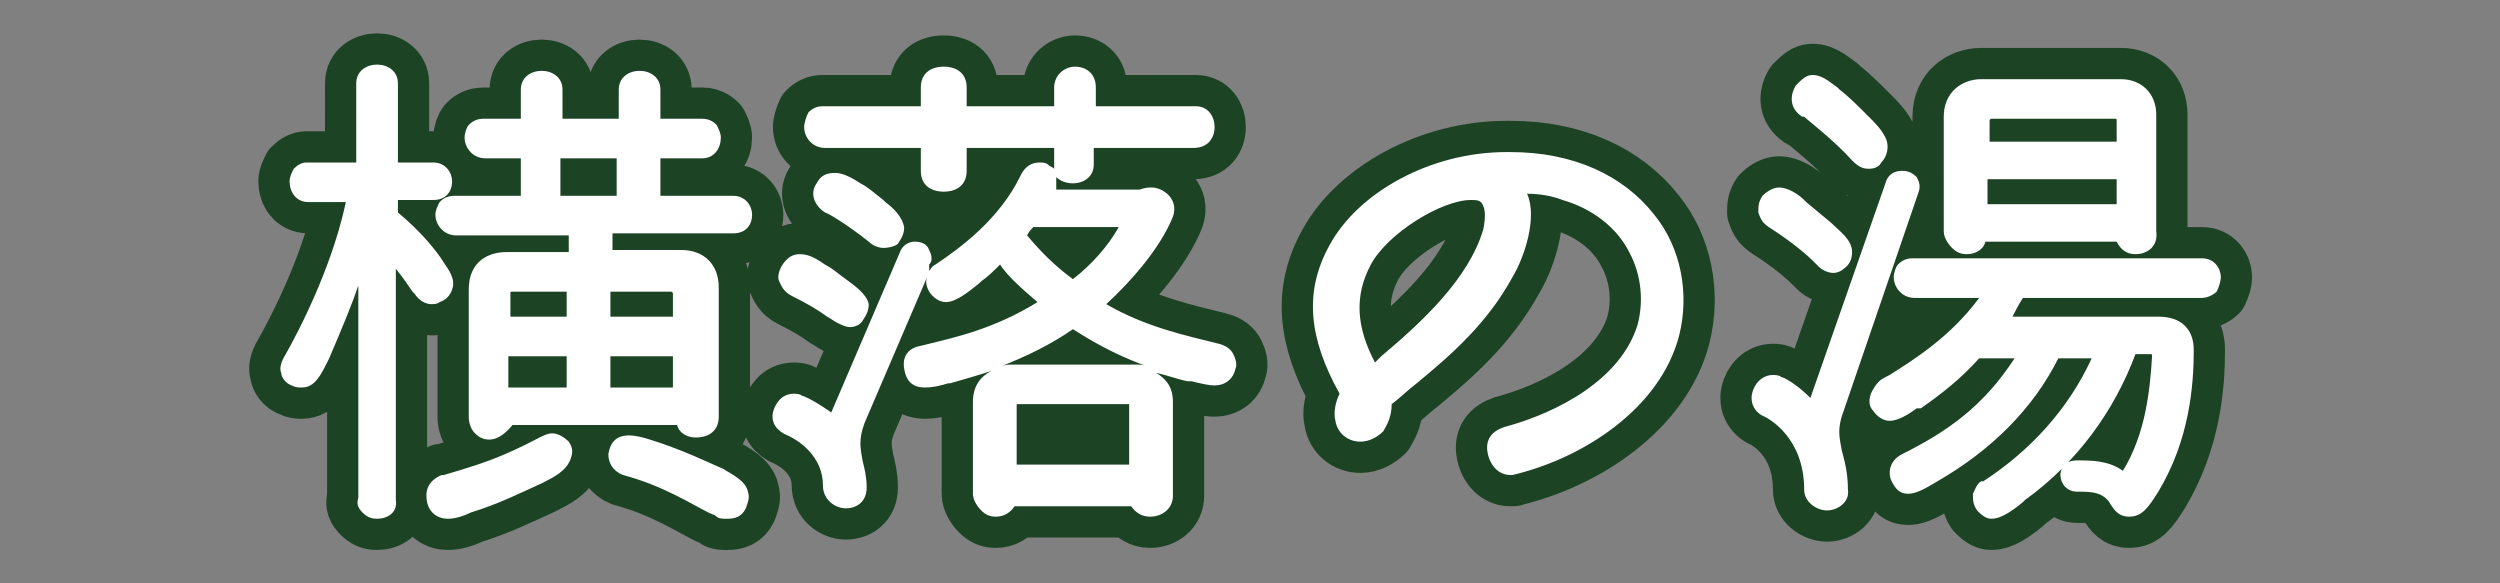
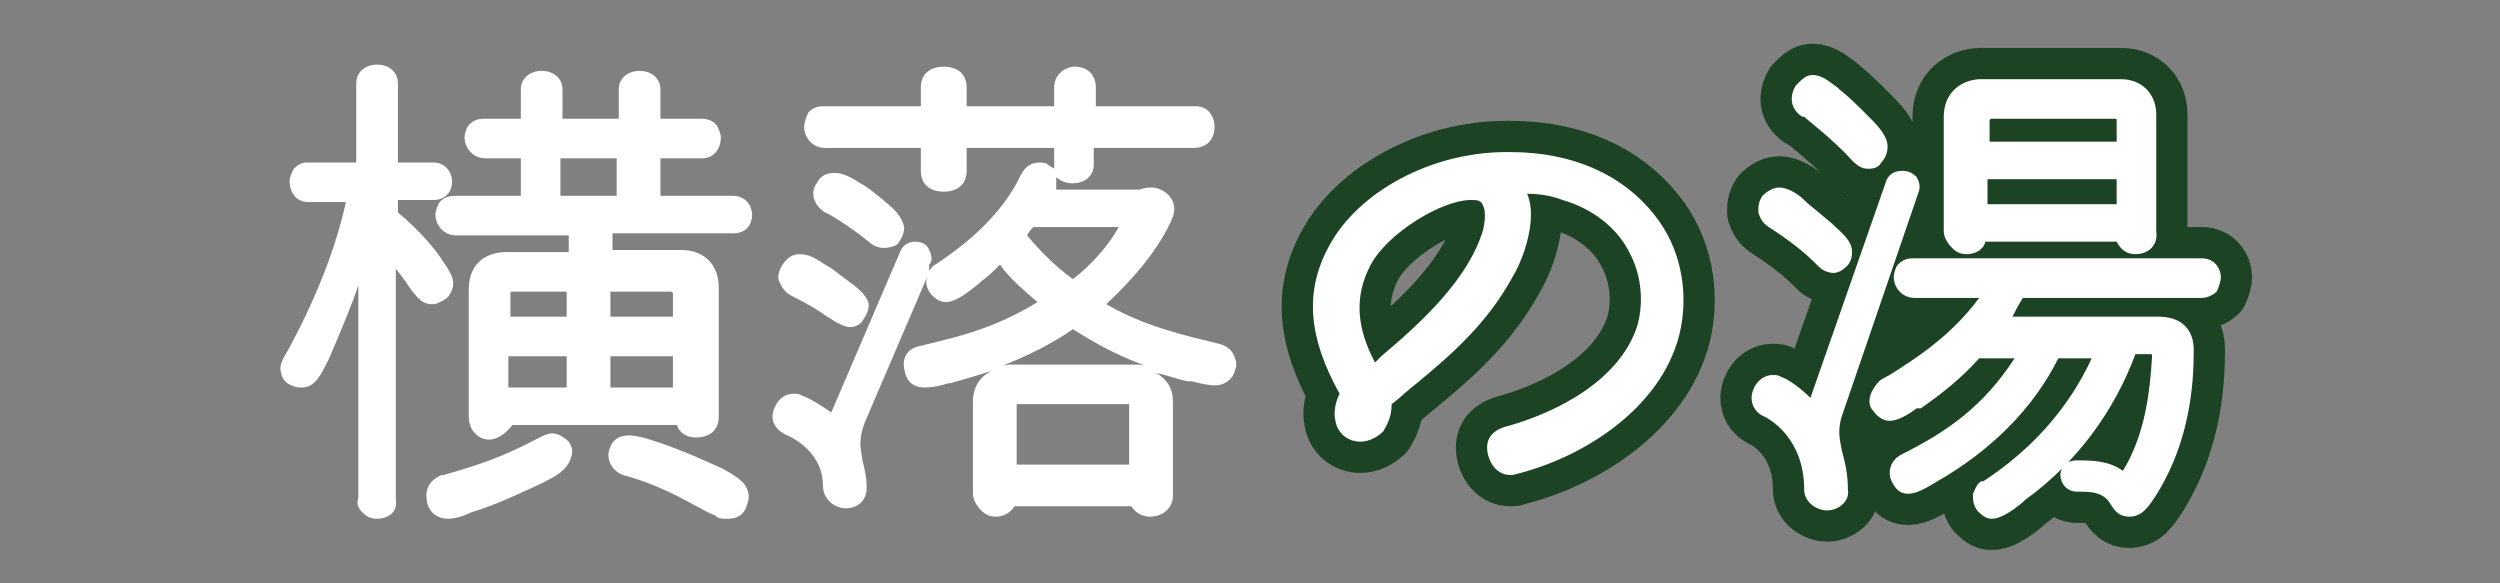
<svg xmlns="http://www.w3.org/2000/svg" version="1.1" id="レイヤー_1" x="0px" y="0px" width="120px" height="28px" viewBox="0 0 120 28" style="enable-background:new 0 0 120 28;" xml:space="preserve">
  <rect x="0" y="0" width="120" height="28" fill="#808080" stroke="none" />
  <style type="text/css">
	.st0{fill:#1C4424;stroke:#1C4424;stroke-width:3;stroke-linecap:round;stroke-linejoin:round;stroke-miterlimit:10;}
	.st1{fill:#FFFFFF;}
</style>
  <g>
-     <path class="st0" d="M34.9,24.9c-0.2,0-0.4,0-0.5-0.1c-0.1-0.1-0.2-0.1-0.4-0.2c-0.8-0.4-2.2-1.3-4.1-1.8c-0.5-0.2-0.7-0.6-0.7-1   c0.1-0.6,0.4-0.9,1-0.9c0.3,0,0.7,0.1,1,0.2c1.6,0.5,2.8,1.1,3.5,1.4c0.5,0.3,1.1,0.6,1.2,1.1c0.1,0.3,0,0.5-0.1,0.8   C35.6,24.8,35.3,24.9,34.9,24.9z M21.5,24.9c-0.5,0-0.9-0.3-1-0.8c-0.1-0.5,0-1,0.7-1.3l0.1,0c1.7-0.5,2.7-0.8,4.6-1.8   c0.2-0.1,0.4-0.2,0.6-0.2c0.3,0,0.6,0.2,0.8,0.4c0.2,0.3,0.2,0.5,0.1,0.8c-0.2,0.6-0.8,0.9-1.4,1.2c-1.1,0.5-2.1,1-3.4,1.4   C22.2,24.8,21.8,24.9,21.5,24.9z M18.1,24.9c-0.3,0-0.5-0.1-0.7-0.3c-0.2-0.2-0.3-0.4-0.2-0.7l0-10.2c-0.3,0.9-0.8,2.1-1.4,3.5   l-0.1,0.2c-0.3,0.6-0.6,1.2-1.2,1.2c-0.2,0-0.3,0-0.5-0.1c-0.3-0.1-0.5-0.4-0.5-0.6c-0.1-0.2,0-0.5,0.1-0.7c0,0,2.2-3.7,3-7.5h-1.8   c-0.6,0-0.9-0.5-0.9-1c0-0.2,0.1-0.4,0.2-0.6c0.2-0.2,0.4-0.3,0.6-0.3h2.4V4c0-0.6,0.5-0.9,1-0.9c0.5,0,1,0.3,1,0.9v3.8h1.7   c0.6,0,0.9,0.5,0.9,0.9c0,0.5-0.3,0.9-0.9,0.9h-1.7v0.6c1.1,0.9,1.9,1.9,2.2,2.4c0.2,0.3,0.6,0.8,0.4,1.3c-0.1,0.3-0.3,0.5-0.6,0.6   c-0.1,0.1-0.3,0.1-0.4,0.1c-0.3,0-0.6-0.2-0.8-0.5L19.8,14c-0.2-0.3-0.4-0.6-0.8-1.1V24C19.1,24.6,18.6,24.9,18.1,24.9z M23.5,21.1   c-0.3,0-0.5-0.1-0.7-0.3c-0.2-0.2-0.3-0.5-0.3-0.8v-6.1c0-1.4,1-1.8,1.8-1.8h3v-0.8h-5.4c-0.6,0-1-0.5-1-1c0-0.2,0.1-0.4,0.2-0.6   c0.1-0.1,0.3-0.3,0.7-0.3H25V7.6h-1.7c-0.6,0-1-0.5-1-1c0-0.2,0.1-0.5,0.2-0.6c0.1-0.1,0.3-0.3,0.7-0.3H25V4.3c0-0.6,0.5-0.9,1-0.9   s1,0.3,1,0.9v1.4h2.7V4.3c0-0.6,0.5-0.9,1-0.9s1,0.3,1,0.9v1.4h2c0.4,0,0.6,0.2,0.7,0.3c0.1,0.2,0.2,0.4,0.2,0.6c0,0.5-0.3,1-0.9,1   h-2v1.8h3.5c0.6,0,0.9,0.5,0.9,0.9c0,0.5-0.3,0.9-0.9,0.9h-5.8v0.8h3.3c1.1,0,1.8,0.7,1.8,1.8V20c0,0.7-0.5,1-1.1,1   c-0.4,0-0.8-0.2-0.9-0.6h-7.9C24.2,20.9,23.8,21.1,23.5,21.1z M32.3,18.6v-1.5h-3v1.5H32.3z M27.2,18.6v-1.5h-2.8v1.5H27.2z    M32.3,15.2v-1.1c0-0.1-0.1-0.1-0.1-0.1h-2.9v1.2H32.3z M27.2,15.2V14h-2.6c-0.1,0-0.1,0-0.1,0.1v1.1H27.2z M29.6,9.4V7.6h-2.7v1.8   H29.6z" />
-     <path class="st0" d="M55.2,24.8c-0.4,0-0.7-0.2-0.9-0.5h-5.6c-0.2,0.3-0.5,0.5-0.9,0.5c-0.3,0-0.5-0.1-0.7-0.3   c-0.2-0.2-0.4-0.5-0.4-0.8v-4.4c0-0.7,0.3-1.2,0.9-1.5c-0.6,0.2-1.3,0.4-2,0.6l-0.1,0c-0.3,0.1-0.7,0.2-1.1,0.2   c-0.6,0-0.9-0.3-1-0.9c-0.1-0.6,0.2-1,0.8-1.1l0.4-0.1c1.2-0.3,3.1-0.7,5.2-2c-0.7-0.6-1.4-1.2-1.8-1.8c-0.3,0.3-0.6,0.6-0.9,0.8   l-0.1,0.1c-0.5,0.4-1.1,0.9-1.6,0.9c-0.3,0-0.6-0.2-0.8-0.5c-0.1-0.2-0.2-0.4-0.1-0.7l-3,7c-0.3,0.8-0.2,1.2-0.1,1.8   c0.1,0.4,0.2,0.8,0.2,1.3c0,0.7-0.5,1-1,1c-0.5,0-1.1-0.4-1.1-1.1c0-1.7-1.7-2.4-1.7-2.4c-0.5-0.2-0.8-0.6-0.7-1.1   c0.1-0.4,0.4-0.9,1-0.9c0.1,0,0.3,0,0.4,0.1c0,0,0,0,0,0c0.1,0,0.7,0.3,1.4,0.8l3.3-7.7c0.1-0.3,0.4-0.5,0.7-0.5   c0.3,0,0.6,0.1,0.7,0.4c0.1,0.2,0.2,0.5,0,0.7L44.6,13c0.1-0.1,0.1-0.2,0.3-0.3c1.2-0.8,3.1-2.2,4.1-4.3c0.2-0.4,0.5-0.6,0.9-0.6   c0.1,0,0.3,0,0.4,0.1c0.1,0.1,0.2,0.1,0.3,0.2c0-0.1,0-0.1,0-0.2V7.1h-4.2v1.1c0,0.7-0.5,1-1.1,1s-1.1-0.3-1.1-1V7.1h-4.6   c-0.6,0-1-0.5-1-1c0-0.2,0.1-0.5,0.2-0.7c0.2-0.2,0.4-0.3,0.7-0.3h4.7V4.2c0-0.7,0.5-1,1.1-1s1.1,0.3,1.1,1v0.9h4.2V4.2   c0-0.6,0.5-1,1-1s1,0.3,1,1v0.9h4.8c0.6,0,0.9,0.5,0.9,1c0,0.5-0.3,1-1,1h-4.8v0.8c0,0.6-0.5,0.9-1,0.9c-0.3,0-0.6-0.1-0.8-0.3   c0,0.2,0,0.4,0,0.6h4C55,9,55.1,9,55.3,9c0.3,0,0.7,0.2,0.9,0.5c0.2,0.3,0.2,0.6,0.1,0.9c-0.6,1.5-2,3.1-3.2,4.2   c1.9,1.1,3.8,1.5,5.4,1.9c0.4,0.1,0.6,0.3,0.7,0.5c0.1,0.2,0.2,0.5,0.1,0.7c-0.1,0.5-0.5,0.8-1,0.8c-0.3,0-0.7-0.1-1.1-0.2l-0.2,0   c-0.5-0.1-1-0.3-1.5-0.4c0.5,0.3,0.8,0.7,0.8,1.4v4.5C56.3,24.4,55.8,24.8,55.2,24.8z M54.2,22.3v-2.9l-5.4,0v-0.2l0,0.2l0,2.9   H54.2z M51.5,15.8c-1,0.7-2.2,1.3-3.5,1.8c0.2-0.1,0.4-0.1,0.7-0.1h5.8c0.2,0,0.4,0,0.6,0.1C54,17.2,52.9,16.7,51.5,15.8z    M49.3,11.3c1,1.2,1.8,1.8,2.2,2.1c0.9-0.7,1.7-1.6,2.2-2.5h-4.1C49.5,11,49.4,11.1,49.3,11.3L49.3,11.3z M40.8,15.7   c-0.2,0-0.4-0.1-0.6-0.2c-0.2-0.1-0.3-0.2-0.5-0.3c-0.4-0.3-0.9-0.6-1.7-1c-0.4-0.2-0.5-0.5-0.6-0.7c-0.1-0.2,0-0.5,0.1-0.7   c0.3-0.5,0.6-0.6,0.9-0.6c0.5,0,0.9,0.3,1.2,0.5c0.4,0.2,0.7,0.5,1,0.7c0.4,0.3,1,0.7,1.1,1.2c0,0.3-0.1,0.5-0.3,0.8   C41.3,15.6,41,15.7,40.8,15.7z M42.4,11.9c-0.2,0-0.5-0.1-0.7-0.3c-1-0.8-2-1.4-2.1-1.4c-0.6-0.4-0.7-1-0.4-1.4   c0.2-0.4,0.5-0.5,0.9-0.5c0.4,0,0.9,0.3,1.2,0.5C41.7,9,42,9.3,42.4,9.6l0.1,0.1c0.4,0.3,0.8,0.7,0.9,1.2c0,0.3-0.1,0.5-0.3,0.8   C43,11.8,42.7,11.9,42.4,11.9z" />
    <path class="st0" d="M72.5,22.8c-0.6,0-1-0.5-1.1-1.1c-0.1-0.6,0.2-1,0.8-1.2c2.6-0.7,5.6-2.3,6.4-4.9c0.3-1.1,0.2-2.4-0.4-3.5   c-0.6-1.2-1.8-2.1-3.2-2.5c-0.5-0.2-1.1-0.3-1.7-0.3c0.5,1.1-0.1,3-0.7,4c-1.2,2.2-2.9,3.7-4.6,5.1c-0.4,0.3-0.8,0.7-1.2,1   c0,0.7-0.3,1.1-0.4,1.3c-0.3,0.3-0.7,0.5-1.1,0.5c-0.6,0-1.1-0.4-1.2-1c-0.1-0.4,0-0.9,0.2-1.3c-1.5-2.7-1.7-4.9-0.5-7.1   c1.4-2.6,4.9-4.5,8.5-4.5l0.2,0c3,0,5.4,1.1,6.9,3c1.3,1.6,1.7,3.8,1.2,5.8c-0.9,3.5-4.6,5.9-8,6.7C72.7,22.8,72.6,22.8,72.5,22.8z    M70.6,9.6c-1.4,0-4,1.6-4.8,3.1c-0.8,1.5-0.7,3,0.2,4.7l0.3-0.3c1.9-1.6,4.2-3.7,4.9-6.1c0.1-0.5,0.1-0.9,0-1.1   C71.1,9.6,70.9,9.6,70.6,9.6z" />
    <path class="st0" d="M95.6,24.9c-0.3,0-0.5-0.2-0.7-0.4c-0.2-0.3-0.2-0.5-0.2-0.8c0.1-0.2,0.2-0.5,0.4-0.6l0,0h0.1   c2.3-1.5,4.1-3.5,5.2-5.9h-1.6c-1.2,2.4-3.2,4.4-5.8,5.9c-0.5,0.3-1,0.6-1.4,0.6c-0.4,0-0.6-0.2-0.8-0.6c-0.2-0.4-0.1-1,0.5-1.3   c2.2-1.1,3.9-2.3,5.4-4.6H95c-0.9,1-1.8,1.7-2.8,2.4L92,19.6c-0.4,0.3-0.9,0.6-1.3,0.6c-0.3,0-0.6-0.2-0.8-0.5   c-0.2-0.2-0.2-0.5-0.1-0.8c0.1-0.2,0.2-0.4,0.4-0.6c0.1-0.1,0.3-0.2,0.5-0.3c1.1-0.7,2.9-1.8,4.3-3.7h-3.1c-0.6,0-1-0.5-1-1   c0-0.2,0.1-0.5,0.2-0.6c0.2-0.2,0.4-0.3,0.7-0.3h13.9c0.6,0,0.9,0.5,0.9,0.9c0,0.2-0.1,0.5-0.2,0.7c-0.1,0.1-0.4,0.3-0.7,0.3h-8.6   c-0.2,0.3-0.4,0.7-0.5,0.9h7c1.1,0,1.7,0.6,1.7,1.6c0,1.7-0.2,4.3-1.7,6.8c-0.5,0.8-0.8,1.2-1.4,1.2c-0.5,0-0.7-0.3-0.9-0.6   c-0.1-0.2-0.3-0.4-0.6-0.5c-0.3-0.1-0.6-0.1-1-0.1c-0.5,0-0.8-0.4-0.8-0.8c0-0.2,0.1-0.4,0.2-0.5c0.1-0.1,0.3-0.2,0.6-0.2   c0.7,0,1.5,0,2.2,0.5c1.1-1.8,1.3-3.9,1.4-5.5c0-0.1,0-0.1-0.1-0.1h-0.7c-1,2.7-2.8,5.2-5.3,7l-0.1,0.1   C96.5,24.6,96,24.9,95.6,24.9z M87.7,24.5c-0.5,0-1.1-0.4-1.1-1c0-2.5-1.7-3.4-1.9-3.5c-0.5-0.2-0.7-0.7-0.6-1.1   c0.1-0.5,0.5-0.9,1-0.9c0.1,0,0.3,0,0.4,0.1c0.1,0,0.7,0.3,1.4,1l3.6-10.3c0.1-0.4,0.4-0.6,0.8-0.6c0.3,0,0.5,0.1,0.7,0.3   c0.1,0.2,0.2,0.4,0.1,0.7L88.4,20c-0.2,0.7-0.1,1,0,1.6c0.1,0.4,0.3,1,0.3,1.9C88.8,24.1,88.2,24.5,87.7,24.5z M88,13.1   c-0.2,0-0.5-0.1-0.7-0.3l-0.2-0.2c-0.4-0.4-1.1-1-2.2-1.7c-0.3-0.2-0.4-0.4-0.5-0.7c0-0.3,0-0.5,0.2-0.8C84.8,9.2,85.1,9,85.4,9   c0.4,0,0.9,0.3,1.2,0.6l0.1,0.1l1.2,1c0.4,0.4,1,0.8,1,1.4c0,0.3-0.1,0.6-0.4,0.8C88.4,13,88.2,13.1,88,13.1z M102.5,12.2   c-0.4,0-0.7-0.2-0.9-0.6h-6.3c-0.1,0.4-0.5,0.6-0.9,0.6c-0.3,0-0.5-0.1-0.7-0.3c-0.2-0.2-0.4-0.5-0.4-0.8V5.6   c0-1.2,0.9-1.8,1.8-1.8h6.7c1,0,1.7,0.7,1.7,1.7v5.6C103.6,11.8,103.1,12.2,102.5,12.2z M101.6,9.8V8.6h-6.2v1.2H101.6z M101.6,6.8   v-1c0-0.1,0-0.1-0.1-0.1h-5.9c-0.1,0-0.1,0.1-0.1,0.1v1H101.6z M89.7,8.1c-0.3,0-0.5-0.1-0.8-0.4c-0.9-1-2.1-1.9-2.3-2.1l-0.1,0   c-0.6-0.4-0.6-1-0.3-1.5c0.3-0.3,0.5-0.5,0.8-0.5c0.5,0,0.9,0.4,1.2,0.6l0.1,0.1c0.4,0.3,0.9,0.8,1.4,1.3c0.3,0.3,0.6,0.6,0.8,1   c0.2,0.4,0.1,0.9-0.2,1.2C90.2,8,90,8.1,89.7,8.1z" />
    <path class="st1" d="M34.9,24.9c-0.2,0-0.4,0-0.5-0.1c-0.1-0.1-0.2-0.1-0.4-0.2c-0.8-0.4-2.2-1.3-4.1-1.8c-0.5-0.2-0.7-0.6-0.7-1   c0.1-0.6,0.4-0.9,1-0.9c0.3,0,0.7,0.1,1,0.2c1.6,0.5,2.8,1.1,3.5,1.4c0.5,0.3,1.1,0.6,1.2,1.1c0.1,0.3,0,0.5-0.1,0.8   C35.6,24.8,35.3,24.9,34.9,24.9z M21.5,24.9c-0.5,0-0.9-0.3-1-0.8c-0.1-0.5,0-1,0.7-1.3l0.1,0c1.7-0.5,2.7-0.8,4.6-1.8   c0.2-0.1,0.4-0.2,0.6-0.2c0.3,0,0.6,0.2,0.8,0.4c0.2,0.3,0.2,0.5,0.1,0.8c-0.2,0.6-0.8,0.9-1.4,1.2c-1.1,0.5-2.1,1-3.4,1.4   C22.2,24.8,21.8,24.9,21.5,24.9z M18.1,24.9c-0.3,0-0.5-0.1-0.7-0.3c-0.2-0.2-0.3-0.4-0.2-0.7l0-10.2c-0.3,0.9-0.8,2.1-1.4,3.5   l-0.1,0.2c-0.3,0.6-0.6,1.2-1.2,1.2c-0.2,0-0.3,0-0.5-0.1c-0.3-0.1-0.5-0.4-0.5-0.6c-0.1-0.2,0-0.5,0.1-0.7c0,0,2.2-3.7,3-7.5h-1.8   c-0.6,0-0.9-0.5-0.9-1c0-0.2,0.1-0.4,0.2-0.6c0.2-0.2,0.4-0.3,0.6-0.3h2.4V4c0-0.6,0.5-0.9,1-0.9c0.5,0,1,0.3,1,0.9v3.8h1.7   c0.6,0,0.9,0.5,0.9,0.9c0,0.5-0.3,0.9-0.9,0.9h-1.7v0.6c1.1,0.9,1.9,1.9,2.2,2.4c0.2,0.3,0.6,0.8,0.4,1.3c-0.1,0.3-0.3,0.5-0.6,0.6   c-0.1,0.1-0.3,0.1-0.4,0.1c-0.3,0-0.6-0.2-0.8-0.5L19.8,14c-0.2-0.3-0.4-0.6-0.8-1.1V24C19.1,24.6,18.6,24.9,18.1,24.9z M23.5,21.1   c-0.3,0-0.5-0.1-0.7-0.3c-0.2-0.2-0.3-0.5-0.3-0.8v-6.1c0-1.4,1-1.8,1.8-1.8h3v-0.8h-5.4c-0.6,0-1-0.5-1-1c0-0.2,0.1-0.4,0.2-0.6   c0.1-0.1,0.3-0.3,0.7-0.3H25V7.6h-1.7c-0.6,0-1-0.5-1-1c0-0.2,0.1-0.5,0.2-0.6c0.1-0.1,0.3-0.3,0.7-0.3H25V4.3c0-0.6,0.5-0.9,1-0.9   s1,0.3,1,0.9v1.4h2.7V4.3c0-0.6,0.5-0.9,1-0.9s1,0.3,1,0.9v1.4h2c0.4,0,0.6,0.2,0.7,0.3c0.1,0.2,0.2,0.4,0.2,0.6c0,0.5-0.3,1-0.9,1   h-2v1.8h3.5c0.6,0,0.9,0.5,0.9,0.9c0,0.5-0.3,0.9-0.9,0.9h-5.8v0.8h3.3c1.1,0,1.8,0.7,1.8,1.8V20c0,0.7-0.5,1-1.1,1   c-0.4,0-0.8-0.2-0.9-0.6h-7.9C24.2,20.9,23.8,21.1,23.5,21.1z M32.3,18.6v-1.5h-3v1.5H32.3z M27.2,18.6v-1.5h-2.8v1.5H27.2z    M32.3,15.2v-1.1c0-0.1-0.1-0.1-0.1-0.1h-2.9v1.2H32.3z M27.2,15.2V14h-2.6c-0.1,0-0.1,0-0.1,0.1v1.1H27.2z M29.6,9.4V7.6h-2.7v1.8   H29.6z" />
    <path class="st1" d="M55.2,24.8c-0.4,0-0.7-0.2-0.9-0.5h-5.6c-0.2,0.3-0.5,0.5-0.9,0.5c-0.3,0-0.5-0.1-0.7-0.3   c-0.2-0.2-0.4-0.5-0.4-0.8v-4.4c0-0.7,0.3-1.2,0.9-1.5c-0.6,0.2-1.3,0.4-2,0.6l-0.1,0c-0.3,0.1-0.7,0.2-1.1,0.2   c-0.6,0-0.9-0.3-1-0.9c-0.1-0.6,0.2-1,0.8-1.1l0.4-0.1c1.2-0.3,3.1-0.7,5.2-2c-0.7-0.6-1.4-1.2-1.8-1.8c-0.3,0.3-0.6,0.6-0.9,0.8   l-0.1,0.1c-0.5,0.4-1.1,0.9-1.6,0.9c-0.3,0-0.6-0.2-0.8-0.5c-0.1-0.2-0.2-0.4-0.1-0.7l-3,7c-0.3,0.8-0.2,1.2-0.1,1.8   c0.1,0.4,0.2,0.8,0.2,1.3c0,0.7-0.5,1-1,1c-0.5,0-1.1-0.4-1.1-1.1c0-1.7-1.7-2.4-1.7-2.4c-0.5-0.2-0.8-0.6-0.7-1.1   c0.1-0.4,0.4-0.9,1-0.9c0.1,0,0.3,0,0.4,0.1c0,0,0,0,0,0c0.1,0,0.7,0.3,1.4,0.8l3.3-7.7c0.1-0.3,0.4-0.5,0.7-0.5   c0.3,0,0.6,0.1,0.7,0.4c0.1,0.2,0.2,0.5,0,0.7L44.6,13c0.1-0.1,0.1-0.2,0.3-0.3c1.2-0.8,3.1-2.2,4.1-4.3c0.2-0.4,0.5-0.6,0.9-0.6   c0.1,0,0.3,0,0.4,0.1c0.1,0.1,0.2,0.1,0.3,0.2c0-0.1,0-0.1,0-0.2V7.1h-4.2v1.1c0,0.7-0.5,1-1.1,1s-1.1-0.3-1.1-1V7.1h-4.6   c-0.6,0-1-0.5-1-1c0-0.2,0.1-0.5,0.2-0.7c0.2-0.2,0.4-0.3,0.7-0.3h4.7V4.2c0-0.7,0.5-1,1.1-1s1.1,0.3,1.1,1v0.9h4.2V4.2   c0-0.6,0.5-1,1-1s1,0.3,1,1v0.9h4.8c0.6,0,0.9,0.5,0.9,1c0,0.5-0.3,1-1,1h-4.8v0.8c0,0.6-0.5,0.9-1,0.9c-0.3,0-0.6-0.1-0.8-0.3   c0,0.2,0,0.4,0,0.6h4C55,9,55.1,9,55.3,9c0.3,0,0.7,0.2,0.9,0.5c0.2,0.3,0.2,0.6,0.1,0.9c-0.6,1.5-2,3.1-3.2,4.2   c1.9,1.1,3.8,1.5,5.4,1.9c0.4,0.1,0.6,0.3,0.7,0.5c0.1,0.2,0.2,0.5,0.1,0.7c-0.1,0.5-0.5,0.8-1,0.8c-0.3,0-0.7-0.1-1.1-0.2l-0.2,0   c-0.5-0.1-1-0.3-1.5-0.4c0.5,0.3,0.8,0.7,0.8,1.4v4.5C56.3,24.4,55.8,24.8,55.2,24.8z M54.2,22.3v-2.9l-5.4,0v-0.2l0,0.2l0,2.9   H54.2z M51.5,15.8c-1,0.7-2.2,1.3-3.5,1.8c0.2-0.1,0.4-0.1,0.7-0.1h5.8c0.2,0,0.4,0,0.6,0.1C54,17.2,52.9,16.7,51.5,15.8z    M49.3,11.3c1,1.2,1.8,1.8,2.2,2.1c0.9-0.7,1.7-1.6,2.2-2.5h-4.1C49.5,11,49.4,11.1,49.3,11.3L49.3,11.3z M40.8,15.7   c-0.2,0-0.4-0.1-0.6-0.2c-0.2-0.1-0.3-0.2-0.5-0.3c-0.4-0.3-0.9-0.6-1.7-1c-0.4-0.2-0.5-0.5-0.6-0.7c-0.1-0.2,0-0.5,0.1-0.7   c0.3-0.5,0.6-0.6,0.9-0.6c0.5,0,0.9,0.3,1.2,0.5c0.4,0.2,0.7,0.5,1,0.7c0.4,0.3,1,0.7,1.1,1.2c0,0.3-0.1,0.5-0.3,0.8   C41.3,15.6,41,15.7,40.8,15.7z M42.4,11.9c-0.2,0-0.5-0.1-0.7-0.3c-1-0.8-2-1.4-2.1-1.4c-0.6-0.4-0.7-1-0.4-1.4   c0.2-0.4,0.5-0.5,0.9-0.5c0.4,0,0.9,0.3,1.2,0.5C41.7,9,42,9.3,42.4,9.6l0.1,0.1c0.4,0.3,0.8,0.7,0.9,1.2c0,0.3-0.1,0.5-0.3,0.8   C43,11.8,42.7,11.9,42.4,11.9z" />
    <path class="st1" d="M72.5,22.8c-0.6,0-1-0.5-1.1-1.1c-0.1-0.6,0.2-1,0.8-1.2c2.6-0.7,5.6-2.3,6.4-4.9c0.3-1.1,0.2-2.4-0.4-3.5   c-0.6-1.2-1.8-2.1-3.2-2.5c-0.5-0.2-1.1-0.3-1.7-0.3c0.5,1.1-0.1,3-0.7,4c-1.2,2.2-2.9,3.7-4.6,5.1c-0.4,0.3-0.8,0.7-1.2,1   c0,0.7-0.3,1.1-0.4,1.3c-0.3,0.3-0.7,0.5-1.1,0.5c-0.6,0-1.1-0.4-1.2-1c-0.1-0.4,0-0.9,0.2-1.3c-1.5-2.7-1.7-4.9-0.5-7.1   c1.4-2.6,4.9-4.5,8.5-4.5l0.2,0c3,0,5.4,1.1,6.9,3c1.3,1.6,1.7,3.8,1.2,5.8c-0.9,3.5-4.6,5.9-8,6.7C72.7,22.8,72.6,22.8,72.5,22.8z    M70.6,9.6c-1.4,0-4,1.6-4.8,3.1c-0.8,1.5-0.7,3,0.2,4.7l0.3-0.3c1.9-1.6,4.2-3.7,4.9-6.1c0.1-0.5,0.1-0.9,0-1.1   C71.1,9.6,70.9,9.6,70.6,9.6z" />
    <path class="st1" d="M95.6,24.9c-0.3,0-0.5-0.2-0.7-0.4c-0.2-0.3-0.2-0.5-0.2-0.8c0.1-0.2,0.2-0.5,0.4-0.6l0,0h0.1   c2.3-1.5,4.1-3.5,5.2-5.9h-1.6c-1.2,2.4-3.2,4.4-5.8,5.9c-0.5,0.3-1,0.6-1.4,0.6c-0.4,0-0.6-0.2-0.8-0.6c-0.2-0.4-0.1-1,0.5-1.3   c2.2-1.1,3.9-2.3,5.4-4.6H95c-0.9,1-1.8,1.7-2.8,2.4L92,19.6c-0.4,0.3-0.9,0.6-1.3,0.6c-0.3,0-0.6-0.2-0.8-0.5   c-0.2-0.2-0.2-0.5-0.1-0.8c0.1-0.2,0.2-0.4,0.4-0.6c0.1-0.1,0.3-0.2,0.5-0.3c1.1-0.7,2.9-1.8,4.3-3.7h-3.1c-0.6,0-1-0.5-1-1   c0-0.2,0.1-0.5,0.2-0.6c0.2-0.2,0.4-0.3,0.7-0.3h13.9c0.6,0,0.9,0.5,0.9,0.9c0,0.2-0.1,0.5-0.2,0.7c-0.1,0.1-0.4,0.3-0.7,0.3h-8.6   c-0.2,0.3-0.4,0.7-0.5,0.9h7c1.1,0,1.7,0.6,1.7,1.6c0,1.7-0.2,4.3-1.7,6.8c-0.5,0.8-0.8,1.2-1.4,1.2c-0.5,0-0.7-0.3-0.9-0.6   c-0.1-0.2-0.3-0.4-0.6-0.5c-0.3-0.1-0.6-0.1-1-0.1c-0.5,0-0.8-0.4-0.8-0.8c0-0.2,0.1-0.4,0.2-0.5c0.1-0.1,0.3-0.2,0.6-0.2   c0.7,0,1.5,0,2.2,0.5c1.1-1.8,1.3-3.9,1.4-5.5c0-0.1,0-0.1-0.1-0.1h-0.7c-1,2.7-2.8,5.2-5.3,7l-0.1,0.1   C96.5,24.6,96,24.9,95.6,24.9z M87.7,24.5c-0.5,0-1.1-0.4-1.1-1c0-2.5-1.7-3.4-1.9-3.5c-0.5-0.2-0.7-0.7-0.6-1.1   c0.1-0.5,0.5-0.9,1-0.9c0.1,0,0.3,0,0.4,0.1c0.1,0,0.7,0.3,1.4,1l3.6-10.3c0.1-0.4,0.4-0.6,0.8-0.6c0.3,0,0.5,0.1,0.7,0.3   c0.1,0.2,0.2,0.4,0.1,0.7L88.4,20c-0.2,0.7-0.1,1,0,1.6c0.1,0.4,0.3,1,0.3,1.9C88.8,24.1,88.2,24.5,87.7,24.5z M88,13.1   c-0.2,0-0.5-0.1-0.7-0.3l-0.2-0.2c-0.4-0.4-1.1-1-2.2-1.7c-0.3-0.2-0.4-0.4-0.5-0.7c0-0.3,0-0.5,0.2-0.8C84.8,9.2,85.1,9,85.4,9   c0.4,0,0.9,0.3,1.2,0.6l0.1,0.1l1.2,1c0.4,0.4,1,0.8,1,1.4c0,0.3-0.1,0.6-0.4,0.8C88.4,13,88.2,13.1,88,13.1z M102.5,12.2   c-0.4,0-0.7-0.2-0.9-0.6h-6.3c-0.1,0.4-0.5,0.6-0.9,0.6c-0.3,0-0.5-0.1-0.7-0.3c-0.2-0.2-0.4-0.5-0.4-0.8V5.6   c0-1.2,0.9-1.8,1.8-1.8h6.7c1,0,1.7,0.7,1.7,1.7v5.6C103.6,11.8,103.1,12.2,102.5,12.2z M101.6,9.8V8.6h-6.2v1.2H101.6z M101.6,6.8   v-1c0-0.1,0-0.1-0.1-0.1h-5.9c-0.1,0-0.1,0.1-0.1,0.1v1H101.6z M89.7,8.1c-0.3,0-0.5-0.1-0.8-0.4c-0.9-1-2.1-1.9-2.3-2.1l-0.1,0   c-0.6-0.4-0.6-1-0.3-1.5c0.3-0.3,0.5-0.5,0.8-0.5c0.5,0,0.9,0.4,1.2,0.6l0.1,0.1c0.4,0.3,0.9,0.8,1.4,1.3c0.3,0.3,0.6,0.6,0.8,1   c0.2,0.4,0.1,0.9-0.2,1.2C90.2,8,90,8.1,89.7,8.1z" />
  </g>
</svg>